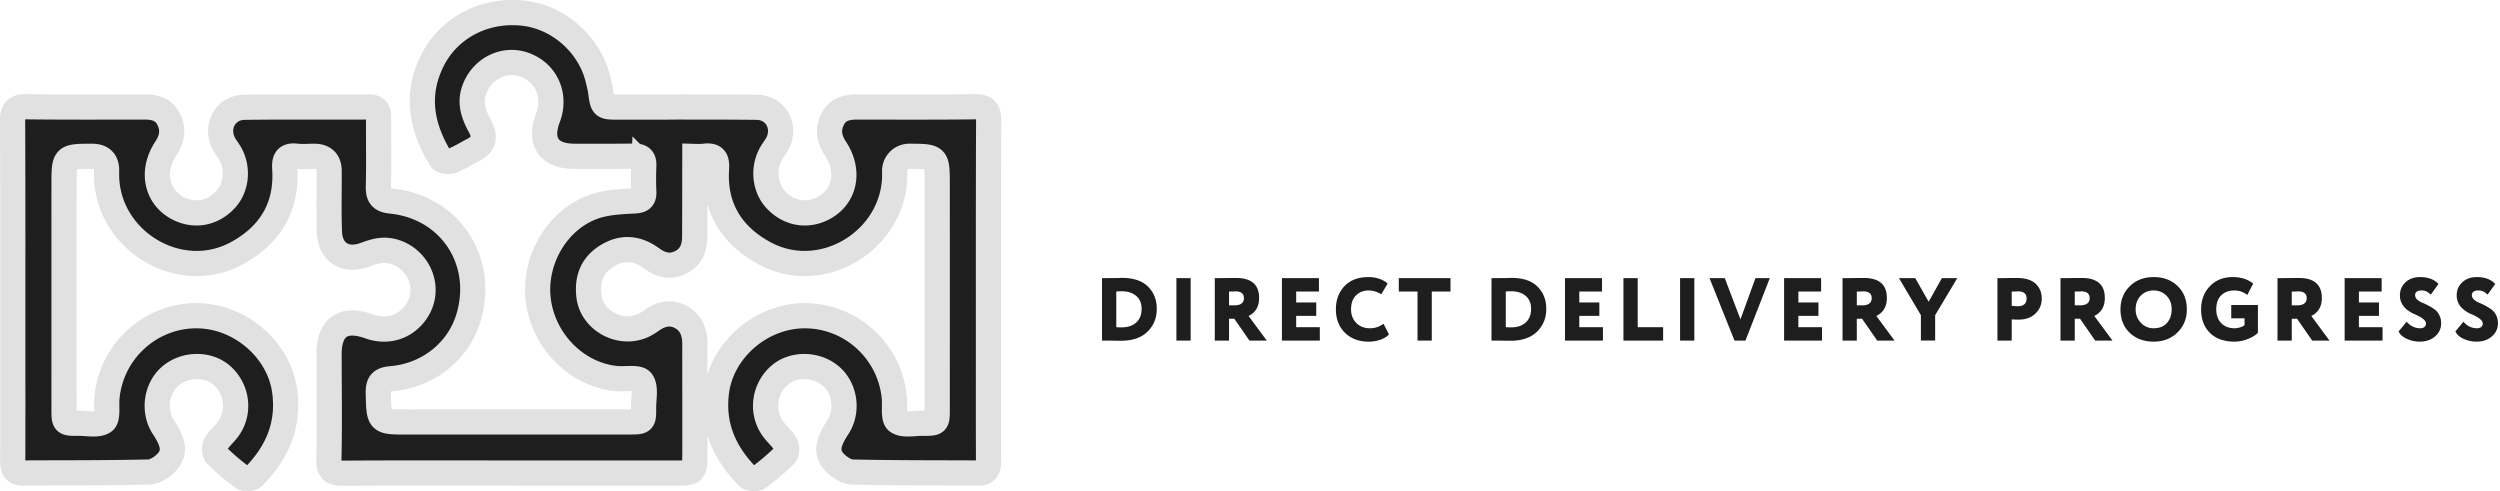
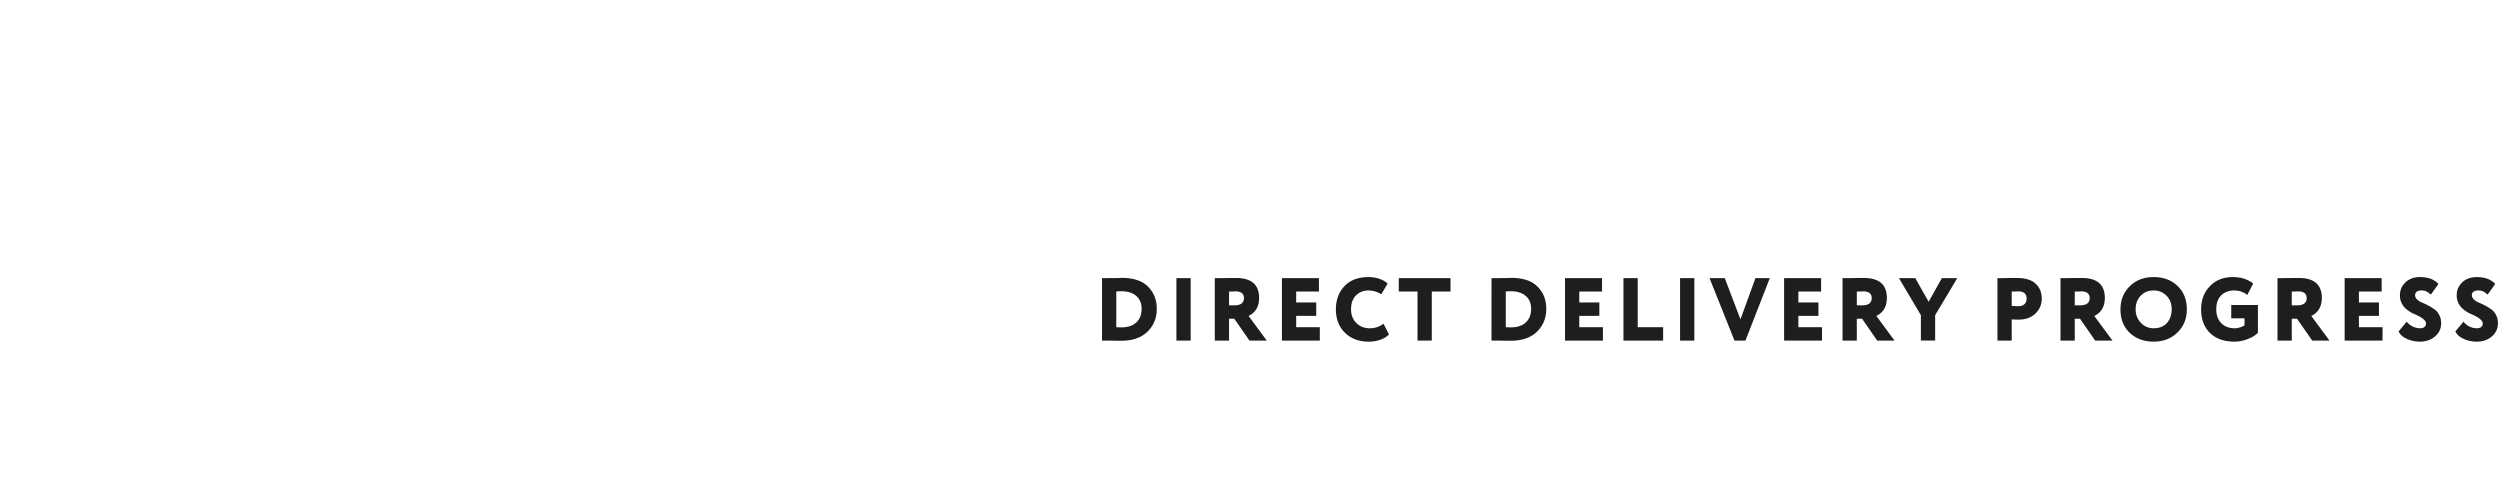
<svg xmlns="http://www.w3.org/2000/svg" width="397" height="78" fill="none">
-   <path d="M156.967 56.4c.001-12.399-.018-24.797.033-37.194.007-1.603-.428-2.276-2.135-2.255-6.272.077-12.546.042-18.819.04-1.582 0-2.987.338-3.793 1.878-.865 1.652-.607 3.176.409 4.71 2.422 3.662 1.485 7.831-2.084 9.57-2.576 1.256-5.379.704-7.392-1.454-1.783-1.912-2.075-5.035-.682-7.403.263-.446.586-.857.848-1.303 1.587-2.713-.067-5.918-3.192-5.956a853.82 853.82 0 00-11.192-.04 3.59 3.59 0 00-.344-.015c-3.451.043-6.904.02-10.356.024-2.566.003-2.555.001-2.882-2.456-.084-.625-.256-1.24-.399-1.856-1.29-5.555-6.23-9.965-11.86-10.592-6.186-.688-11.878 2.292-14.496 7.578-2.708 5.469-1.668 10.628 1.366 15.57.212.347 1.224.51 1.7.327 1.225-.472 2.355-1.19 3.528-1.8 1.559-.812 1.913-2.01 1.06-3.593-.943-1.755-1.702-3.542-1.08-5.602 1.064-3.524 4.684-5.478 8.01-4.32 3.5 1.22 5.153 4.873 3.808 8.422-1.447 3.82.106 6.124 4.158 6.139 3.168.01 6.335.02 9.502-.026 1.09-.015 1.596.357 1.552 1.496a47.88 47.88 0 00-.003 4.15c.055 1.148-.404 1.405-1.511 1.466-2.042.114-4.163.197-6.087.809-5.982 1.9-9.92 8.461-9.163 14.852.784 6.621 6.168 12.019 12.539 12.56 1.35.115 3.349-.289 3.892.427.708.932.293 2.742.301 4.175.013 2.268-.007 2.273-2.323 2.274-11.748.003-23.495.006-35.243.006-4.525 0-4.458-.005-4.562-4.568-.036-1.619.439-2.164 2.084-2.303 5.86-.498 10.638-4.37 12.237-9.687 2.705-8.99-2.914-17.562-12.248-18.514-1.68-.17-2.098-.796-2.059-2.36.092-3.631.006-7.266.036-10.898.009-1.136-.369-1.698-1.59-1.692-6.565.03-13.13-.033-19.695.047-3.125.038-4.779 3.242-3.192 5.956.262.446.585.857.848 1.303 1.393 2.368 1.101 5.491-.682 7.403-2.013 2.158-4.816 2.71-7.391 1.455-3.57-1.74-4.507-5.91-2.084-9.57 1.015-1.535 1.273-3.06.408-4.711-.806-1.54-2.21-1.879-3.793-1.878-6.273.002-12.547.037-18.82-.04-1.706-.021-2.14.652-2.134 2.255.05 12.397.032 24.795.033 37.193 0 5.593.012 11.184-.012 16.776-.005 1.128.208 1.945 1.566 1.938 6.679-.035 13.36 0 20.036-.152.946-.022 2.06-.744 2.768-1.465 1.473-1.498 1.263-3.066-.42-5.611-1.686-2.552-1.2-6.205 1.087-8.16 2.345-2.007 6.079-2.028 8.245-.048 2.424 2.216 2.834 5.879.907 8.469-.617.83-1.444 1.521-1.954 2.404-.248.429-.226 1.393.084 1.7a36.605 36.605 0 004.196 3.583c.367.268 1.396.202 1.712-.117 3.714-3.751 5.687-8.14 4.961-13.581-.887-6.65-7.205-12.074-14.165-11.997-7.327.081-13.433 5.767-14.067 13.093-.112 1.285.212 3.2-.477 3.698-.925.67-2.64.274-4.016.283-2.308.014-2.317-.003-2.317-2.26-.003-11.879-.006-23.758 0-35.637.002-4.476.014-4.476 4.414-4.497 1.621-.007 2.404.799 2.349 2.42-.362 10.622 11.337 18.033 20.66 12.986 5.25-2.843 8.031-7.307 7.628-13.436-.098-1.488.278-2.168 1.866-1.984.909.106 1.84.019 2.762.015 1.61-.008 2.418.78 2.422 2.361.008 3.23-.074 6.462.046 9.687.12 3.204 2.522 4.703 5.514 3.63.86-.308 1.748-.632 2.646-.725 2.446-.254 4.921 1.236 6.044 3.509 1.151 2.33.784 4.956-.966 6.904-1.765 1.966-4.32 2.573-6.923 1.646-4.14-1.474-6.38.094-6.373 4.457.008 5.536.093 11.073-.03 16.606-.039 1.803.534 2.266 2.241 2.254 8.867-.065 17.735-.03 26.603-.03l26.087.003c3.151 0 3.179.002 3.187-3.239.016-5.766-.01-11.532-.007-17.299.001-1.87-.611-3.436-2.336-4.305-1.602-.807-3.128-.388-4.539.617-.421.3-.864.58-1.332.795-3.659 1.683-8.178-.814-8.616-4.716-.313-2.793.567-4.984 3.045-6.432 2.424-1.419 4.744-1.093 6.935.499 1.469 1.066 2.97 1.47 4.665.59 1.648-.856 2.144-2.364 2.154-4.045.025-4.246.022-8.493.024-12.74.53.015 1.059.019 1.58-.042 1.587-.184 1.963.497 1.865 1.984-.403 6.129 2.378 10.593 7.629 13.436 9.324 5.048 21.028-2.369 20.659-12.996a2.328 2.328 0 012.35-2.41c4.399.021 4.411.021 4.413 4.497.006 11.879.004 23.758 0 35.637 0 2.257-.008 2.274-2.317 2.26-1.376-.009-3.091.387-4.016-.283-.689-.499-.365-2.413-.476-3.698-.635-7.327-6.741-13.012-14.068-13.093-6.96-.077-13.278 5.347-14.165 11.997-.726 5.44 1.248 9.83 4.962 13.581.315.319 1.344.385 1.712.117a36.697 36.697 0 004.195-3.582c.31-.308.332-1.272.085-1.701-.511-.883-1.338-1.574-1.955-2.404-1.926-2.59-1.517-6.253.907-8.47 2.166-1.979 5.9-1.958 8.245.048 2.286 1.956 2.773 5.609 1.086 8.16-1.682 2.546-1.892 4.114-.419 5.612.709.72 1.822 1.444 2.768 1.465 6.676.151 13.357.117 20.036.152 1.359.007 1.571-.81 1.567-1.938-.025-5.592-.014-11.183-.013-16.776z" fill="#1E1E1E" stroke="#E1E1E1" stroke-width="4" />
  <path d="M175.241 54.083H175V44.17h.198c.426 0 .897-.005 1.417-.014h.652c.244-.01.433-.014.566-.014.131-.01.23-.015.297-.015 1.859 0 3.252.463 4.178 1.388.924.926 1.388 2.101 1.388 3.527 0 1.463-.496 2.676-1.487 3.64-.982.953-2.379 1.43-4.192 1.43-.368 0-.779-.005-1.232-.015a78.29 78.29 0 00-1.544-.014zm2.861-7.831c-.368 0-.648.014-.835.042v5.665c.263.019.538.028.821.028 1 0 1.784-.26 2.351-.779.566-.519.85-1.241.85-2.166 0-.878-.289-1.563-.864-2.054-.577-.49-1.351-.736-2.323-.736zm10.977 7.831h-2.266V44.17h2.266v9.913zm6.093-3.47v3.47h-2.265V44.17c.538 0 1.132-.005 1.784-.014.651-.01 1.181-.014 1.586-.014 2.446 0 3.668 1.057 3.668 3.172 0 1.36-.556 2.313-1.671 2.86l2.889 3.91h-2.748l-2.407-3.47h-.836zm.992-4.347a2.39 2.39 0 00-.128.014c-.074 0-.193.005-.354.014h-.51v2.195h.822c1.03 0 1.543-.382 1.543-1.147 0-.717-.456-1.076-1.373-1.076zm13.423 7.817h-6.018V44.17h5.877v2.124h-3.612v1.742h3.187v2.124h-3.187v1.799h3.753v2.124zm10.115-2.676l.864 1.699c-.302.34-.75.618-1.345.836a5.597 5.597 0 01-1.884.311c-1.538 0-2.79-.467-3.753-1.402-.963-.953-1.444-2.195-1.444-3.724 0-1.492.453-2.72 1.36-3.683.906-.963 2.18-1.444 3.823-1.444.623 0 1.204.094 1.742.283.538.19.968.44 1.289.75l-1.006 1.7c-.66-.406-1.336-.609-2.025-.609-.802 0-1.467.265-1.997.793-.518.52-.779 1.256-.779 2.21 0 .868.278 1.59.836 2.166.558.557 1.28.836 2.167.836.793 0 1.51-.24 2.152-.722zm5.4-5.113h-2.974V44.17h8.213v2.124h-2.974v7.79h-2.265v-7.79zm11.991 7.79h-.241V44.17h.199c.424 0 .897-.005 1.416-.014h.651c.246-.01.436-.014.567-.014.132-.01.232-.015.297-.015 1.861 0 3.254.463 4.178 1.388.926.926 1.388 2.101 1.388 3.527 0 1.463-.496 2.676-1.487 3.64-.981.953-2.38 1.43-4.192 1.43-.368 0-.779-.005-1.232-.015a78.29 78.29 0 00-1.544-.014zm2.861-7.832a6.18 6.18 0 00-.836.042v5.665c.266.019.538.028.822.028 1.001 0 1.784-.26 2.35-.779.567-.519.85-1.241.85-2.166 0-.878-.287-1.563-.864-2.054-.575-.49-1.349-.736-2.322-.736zm14.59 7.831h-6.019V44.17h5.877v2.124h-3.611v1.742h3.186v2.124h-3.186v1.799h3.753v2.124zm9.561 0h-6.302V44.17h2.266v7.789h4.036v2.124zm4.956 0h-2.265V44.17h2.265v9.913zm9.705-9.913h2.28l-3.866 9.913h-1.742l-3.965-9.913h2.421l2.493 6.543 2.379-6.543zm10.568 9.913h-6.019V44.17h5.877v2.124h-3.611v1.742h3.187v2.124h-3.187v1.799h3.753v2.124zm5.527-3.47v3.47h-2.266V44.17c.538 0 1.133-.005 1.784-.014.652-.01 1.181-.014 1.586-.014 2.445 0 3.668 1.057 3.668 3.172 0 1.36-.557 2.313-1.671 2.86l2.889 3.91h-2.747l-2.408-3.47h-.835zm.991-4.347l-.127.014a7.14 7.14 0 00-.354.014h-.51v2.195h.821c1.029 0 1.544-.382 1.544-1.147 0-.717-.459-1.076-1.374-1.076zm12.514-2.096h2.45l-3.512 5.877v4.036h-2.266v-4.036l-3.484-5.877h2.592l2.124 3.753 2.096-3.753zm11.094 6.543v3.37h-2.266V44.17c.435 0 .912-.005 1.43-.014.529-.01 1.062-.014 1.6-.014 1.399 0 2.419.311 3.059.934.634.605.949 1.388.949 2.351 0 .925-.334 1.714-1.005 2.365-.669.642-1.558.963-2.663.963-.49 0-.858-.014-1.104-.042zm.991-4.447l-.127.014a7.23 7.23 0 00-.354.014h-.51v2.266c.396.047.741.07 1.034.07.387 0 .704-.098.948-.297.255-.207.383-.514.383-.92 0-.765-.457-1.147-1.374-1.147zm9.021 4.348v3.47h-2.266V44.17c.538 0 1.133-.005 1.785-.014.651-.01 1.18-.014 1.586-.014 2.444 0 3.668 1.057 3.668 3.172 0 1.36-.558 2.313-1.671 2.86l2.889 3.91h-2.748l-2.407-3.47h-.836zm.991-4.348l-.127.014c-.076 0-.193.005-.354.014h-.51v2.195h.821c1.029 0 1.544-.382 1.544-1.147 0-.717-.458-1.076-1.374-1.076zm6.269 2.86c0-1.463.485-2.68 1.458-3.653.981-.982 2.252-1.473 3.81-1.473 1.547 0 2.808.467 3.781 1.402.992.935 1.487 2.176 1.487 3.725 0 1.491-.501 2.719-1.501 3.682-.991.963-2.248 1.444-3.767 1.444-1.54 0-2.804-.467-3.795-1.402-.983-.935-1.473-2.176-1.473-3.724zm2.407 0c0 .84.278 1.554.836 2.139.547.576 1.221.864 2.025.864.906 0 1.609-.279 2.11-.836.499-.575.751-1.298.751-2.166 0-.897-.275-1.62-.822-2.167-.557-.557-1.237-.836-2.039-.836-.832 0-1.515.279-2.053.836-.539.557-.808 1.28-.808 2.167zm17.294 1.43h-2.111v-2.123h4.235v4.418c-.425.425-.991.765-1.7 1.02a5.772 5.772 0 01-2.011.382c-1.66 0-2.963-.462-3.908-1.388-.935-.925-1.402-2.171-1.402-3.738 0-1.464.458-2.682 1.374-3.654.925-.982 2.143-1.473 3.653-1.473 1.303 0 2.385.345 3.243 1.034l-.949 1.827c-.198-.208-.49-.383-.878-.524a3.238 3.238 0 00-1.147-.213c-.878 0-1.58.26-2.11.78-.518.518-.779 1.26-.779 2.223 0 .915.266 1.647.793 2.195.539.538 1.252.807 2.139.807.265 0 .563-.052.892-.156.312-.104.535-.217.666-.34v-1.076zm7.5.058v3.47h-2.266V44.17c.538 0 1.133-.005 1.785-.014.651-.01 1.18-.014 1.586-.014 2.444 0 3.668 1.057 3.668 3.172 0 1.36-.558 2.313-1.672 2.86l2.889 3.91h-2.747l-2.407-3.47h-.836zm.991-4.348l-.127.014c-.076 0-.193.005-.354.014h-.51v2.195h.821c1.029 0 1.544-.382 1.544-1.147 0-.717-.458-1.076-1.374-1.076zm13.424 7.817h-6.019V44.17h5.877v2.124h-3.611v1.742h3.186v2.124h-3.186v1.799h3.753v2.124zm6.899-2.719c0-.415-.486-.854-1.459-1.317a23.33 23.33 0 01-.751-.34 7.35 7.35 0 01-.708-.453 3.954 3.954 0 01-.637-.609 3.265 3.265 0 01-.425-.779 2.723 2.723 0 01-.156-1.005c0-.793.294-1.468.878-2.025.586-.557 1.36-.836 2.323-.836 1.266 0 2.237.363 2.917 1.09l-1.218 1.7c-.272-.255-.513-.43-.722-.524-.198-.094-.457-.142-.779-.142-.311 0-.556.066-.736.198a.646.646 0 00-.255.539c0 .255.099.481.297.68.209.198.464.363.765.495.311.123.648.279 1.005.468.36.188.691.391.992.608.311.208.566.505.764.893.209.377.312.821.312 1.33 0 .85-.326 1.55-.977 2.097-.632.547-1.439.821-2.422.821a4.86 4.86 0 01-2.039-.439c-.652-.292-1.091-.689-1.317-1.19l1.289-1.543c.254.33.577.59.963.779.387.18.775.269 1.161.269.294 0 .52-.066.68-.198a.7.7 0 00.255-.567zm9.015 0c0-.415-.485-.854-1.458-1.317a22.373 22.373 0 01-.751-.34 7.229 7.229 0 01-.708-.453 3.954 3.954 0 01-.637-.609 3.23 3.23 0 01-.425-.779 2.703 2.703 0 01-.156-1.005c0-.793.294-1.468.878-2.025.586-.557 1.36-.836 2.323-.836 1.265 0 2.237.363 2.917 1.09l-1.218 1.7c-.273-.255-.513-.43-.722-.524-.199-.094-.457-.142-.779-.142-.312 0-.556.066-.737.198a.645.645 0 00-.254.539c0 .255.099.481.297.68.209.198.464.363.765.495.311.123.648.279 1.005.468.359.188.691.391.991.608a2.3 2.3 0 01.765.893c.209.377.312.821.312 1.33 0 .85-.326 1.55-.977 2.097-.632.547-1.44.821-2.422.821a4.86 4.86 0 01-2.039-.439c-.652-.292-1.091-.689-1.317-1.19l1.288-1.543a2.7 2.7 0 002.125 1.048c.293 0 .52-.066.679-.198a.7.7 0 00.255-.567z" fill="#1E1E1E" />
</svg>